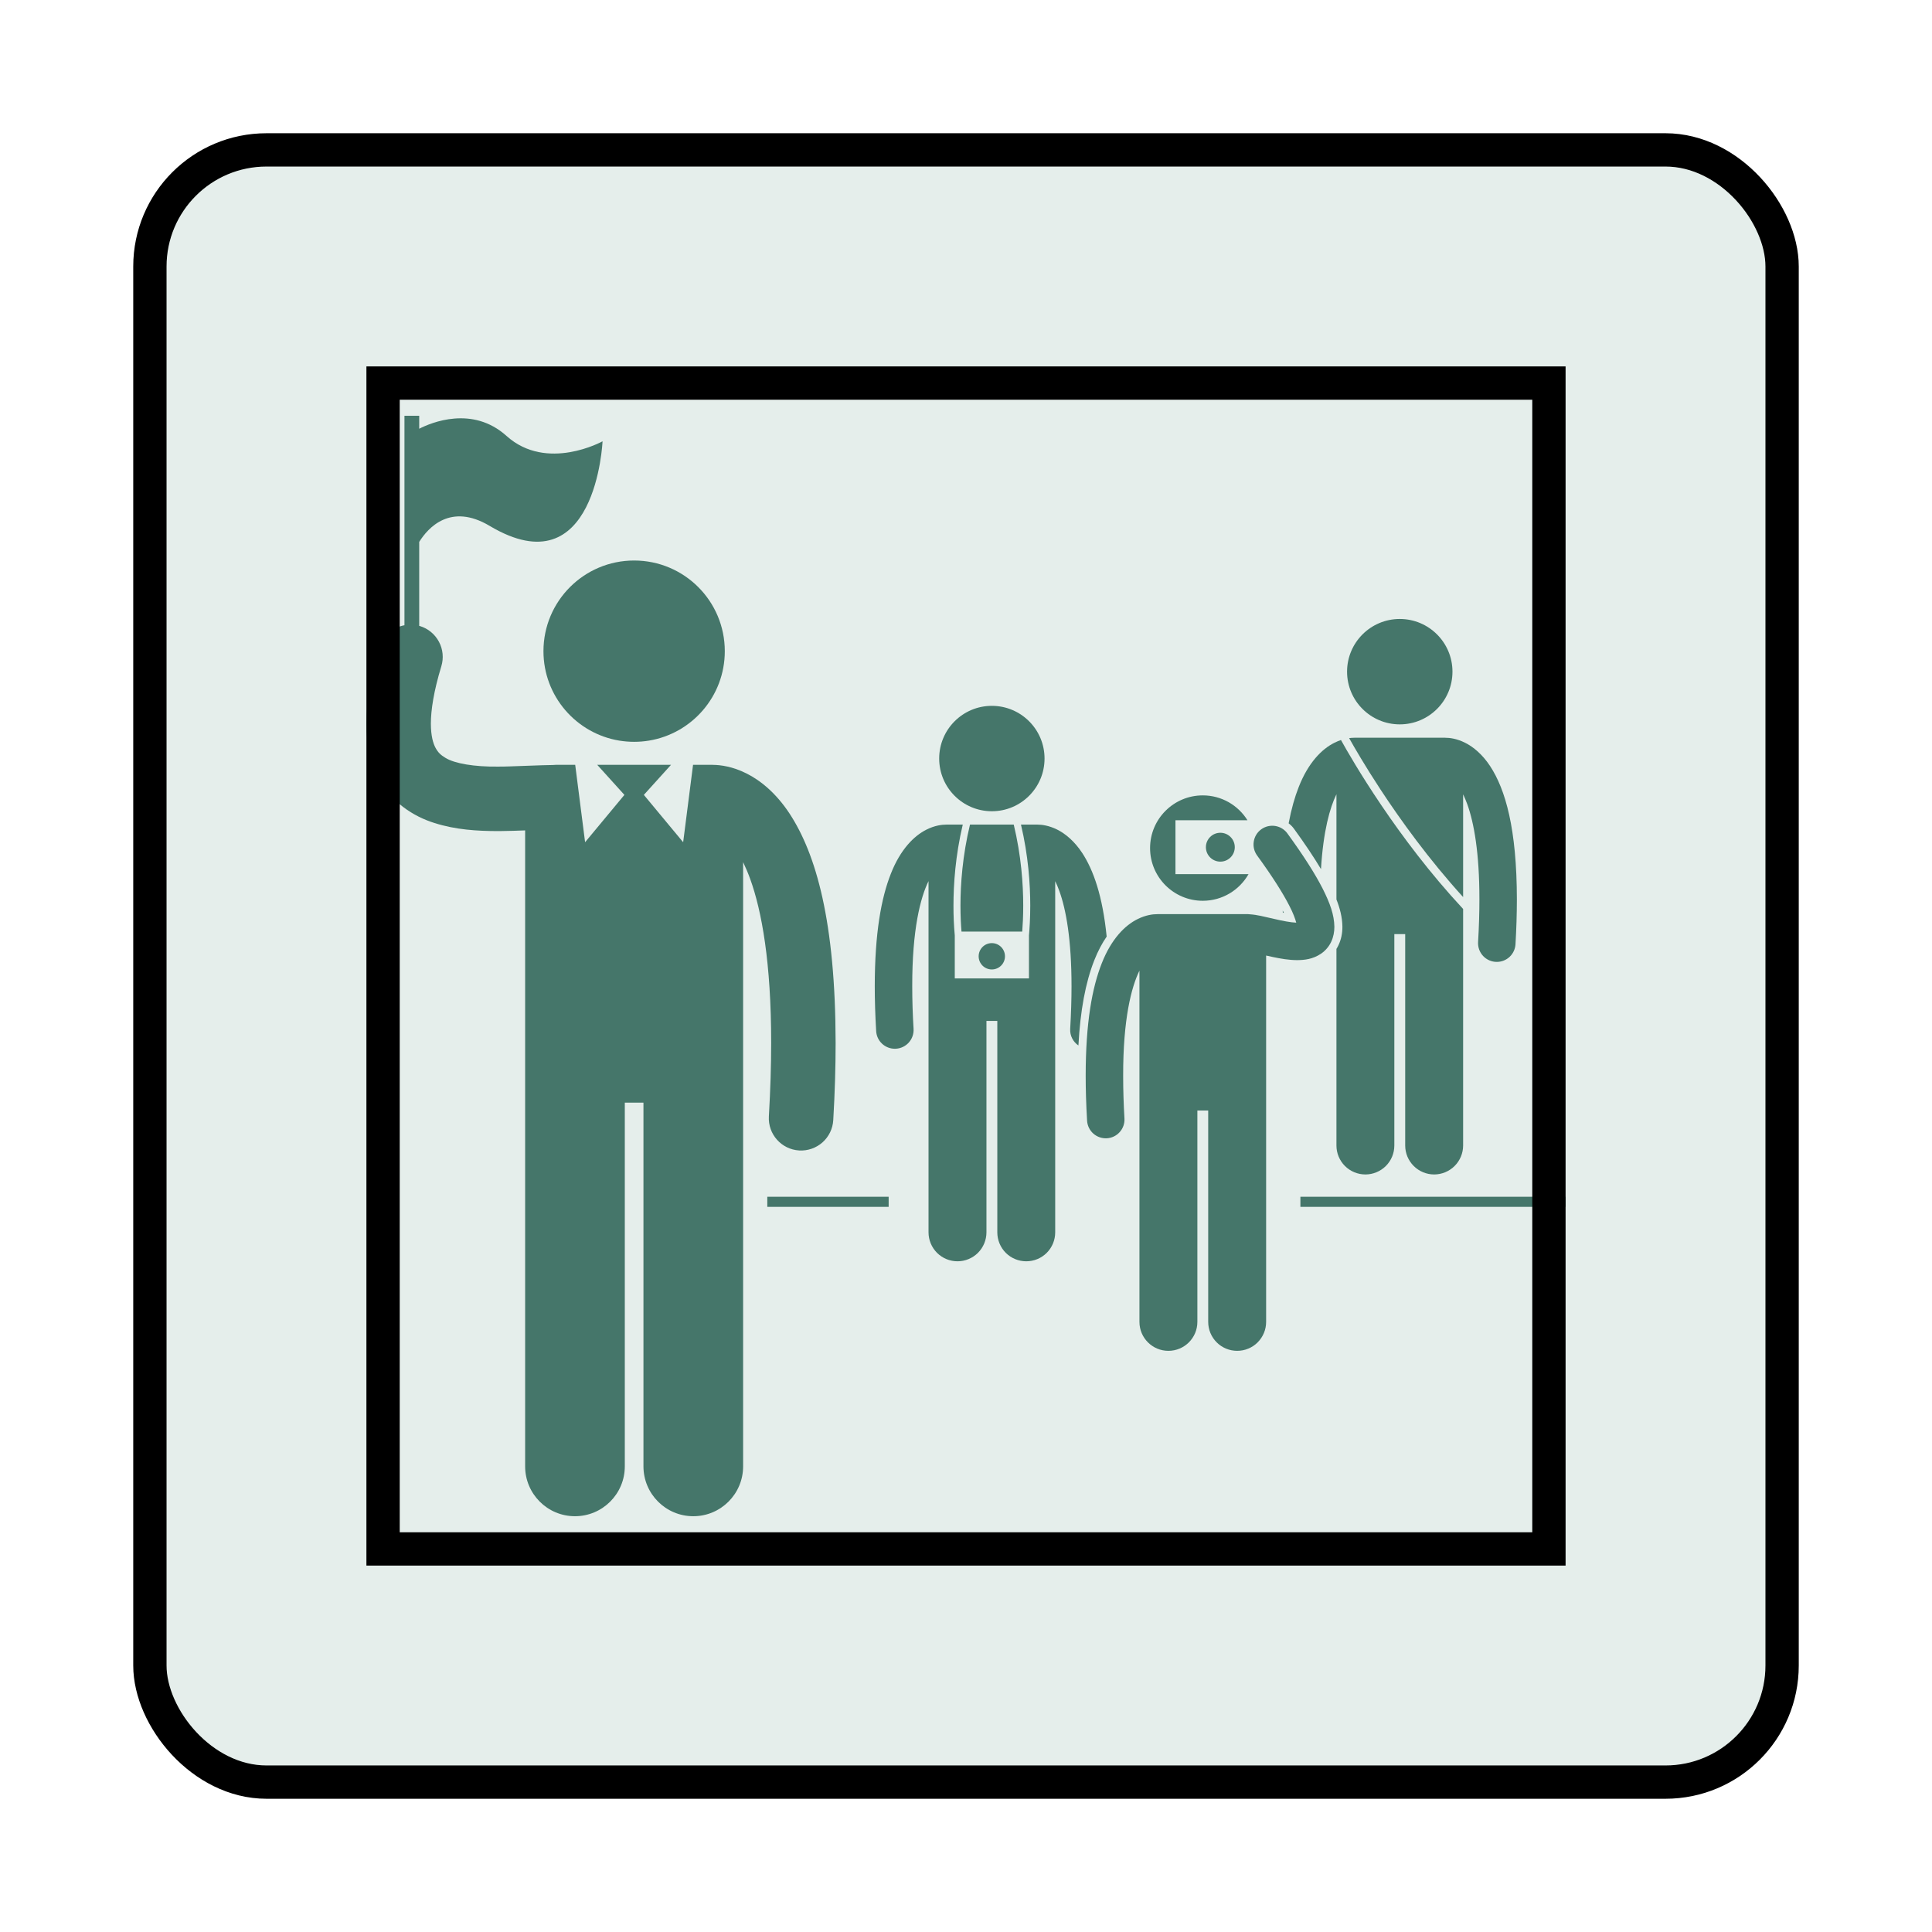
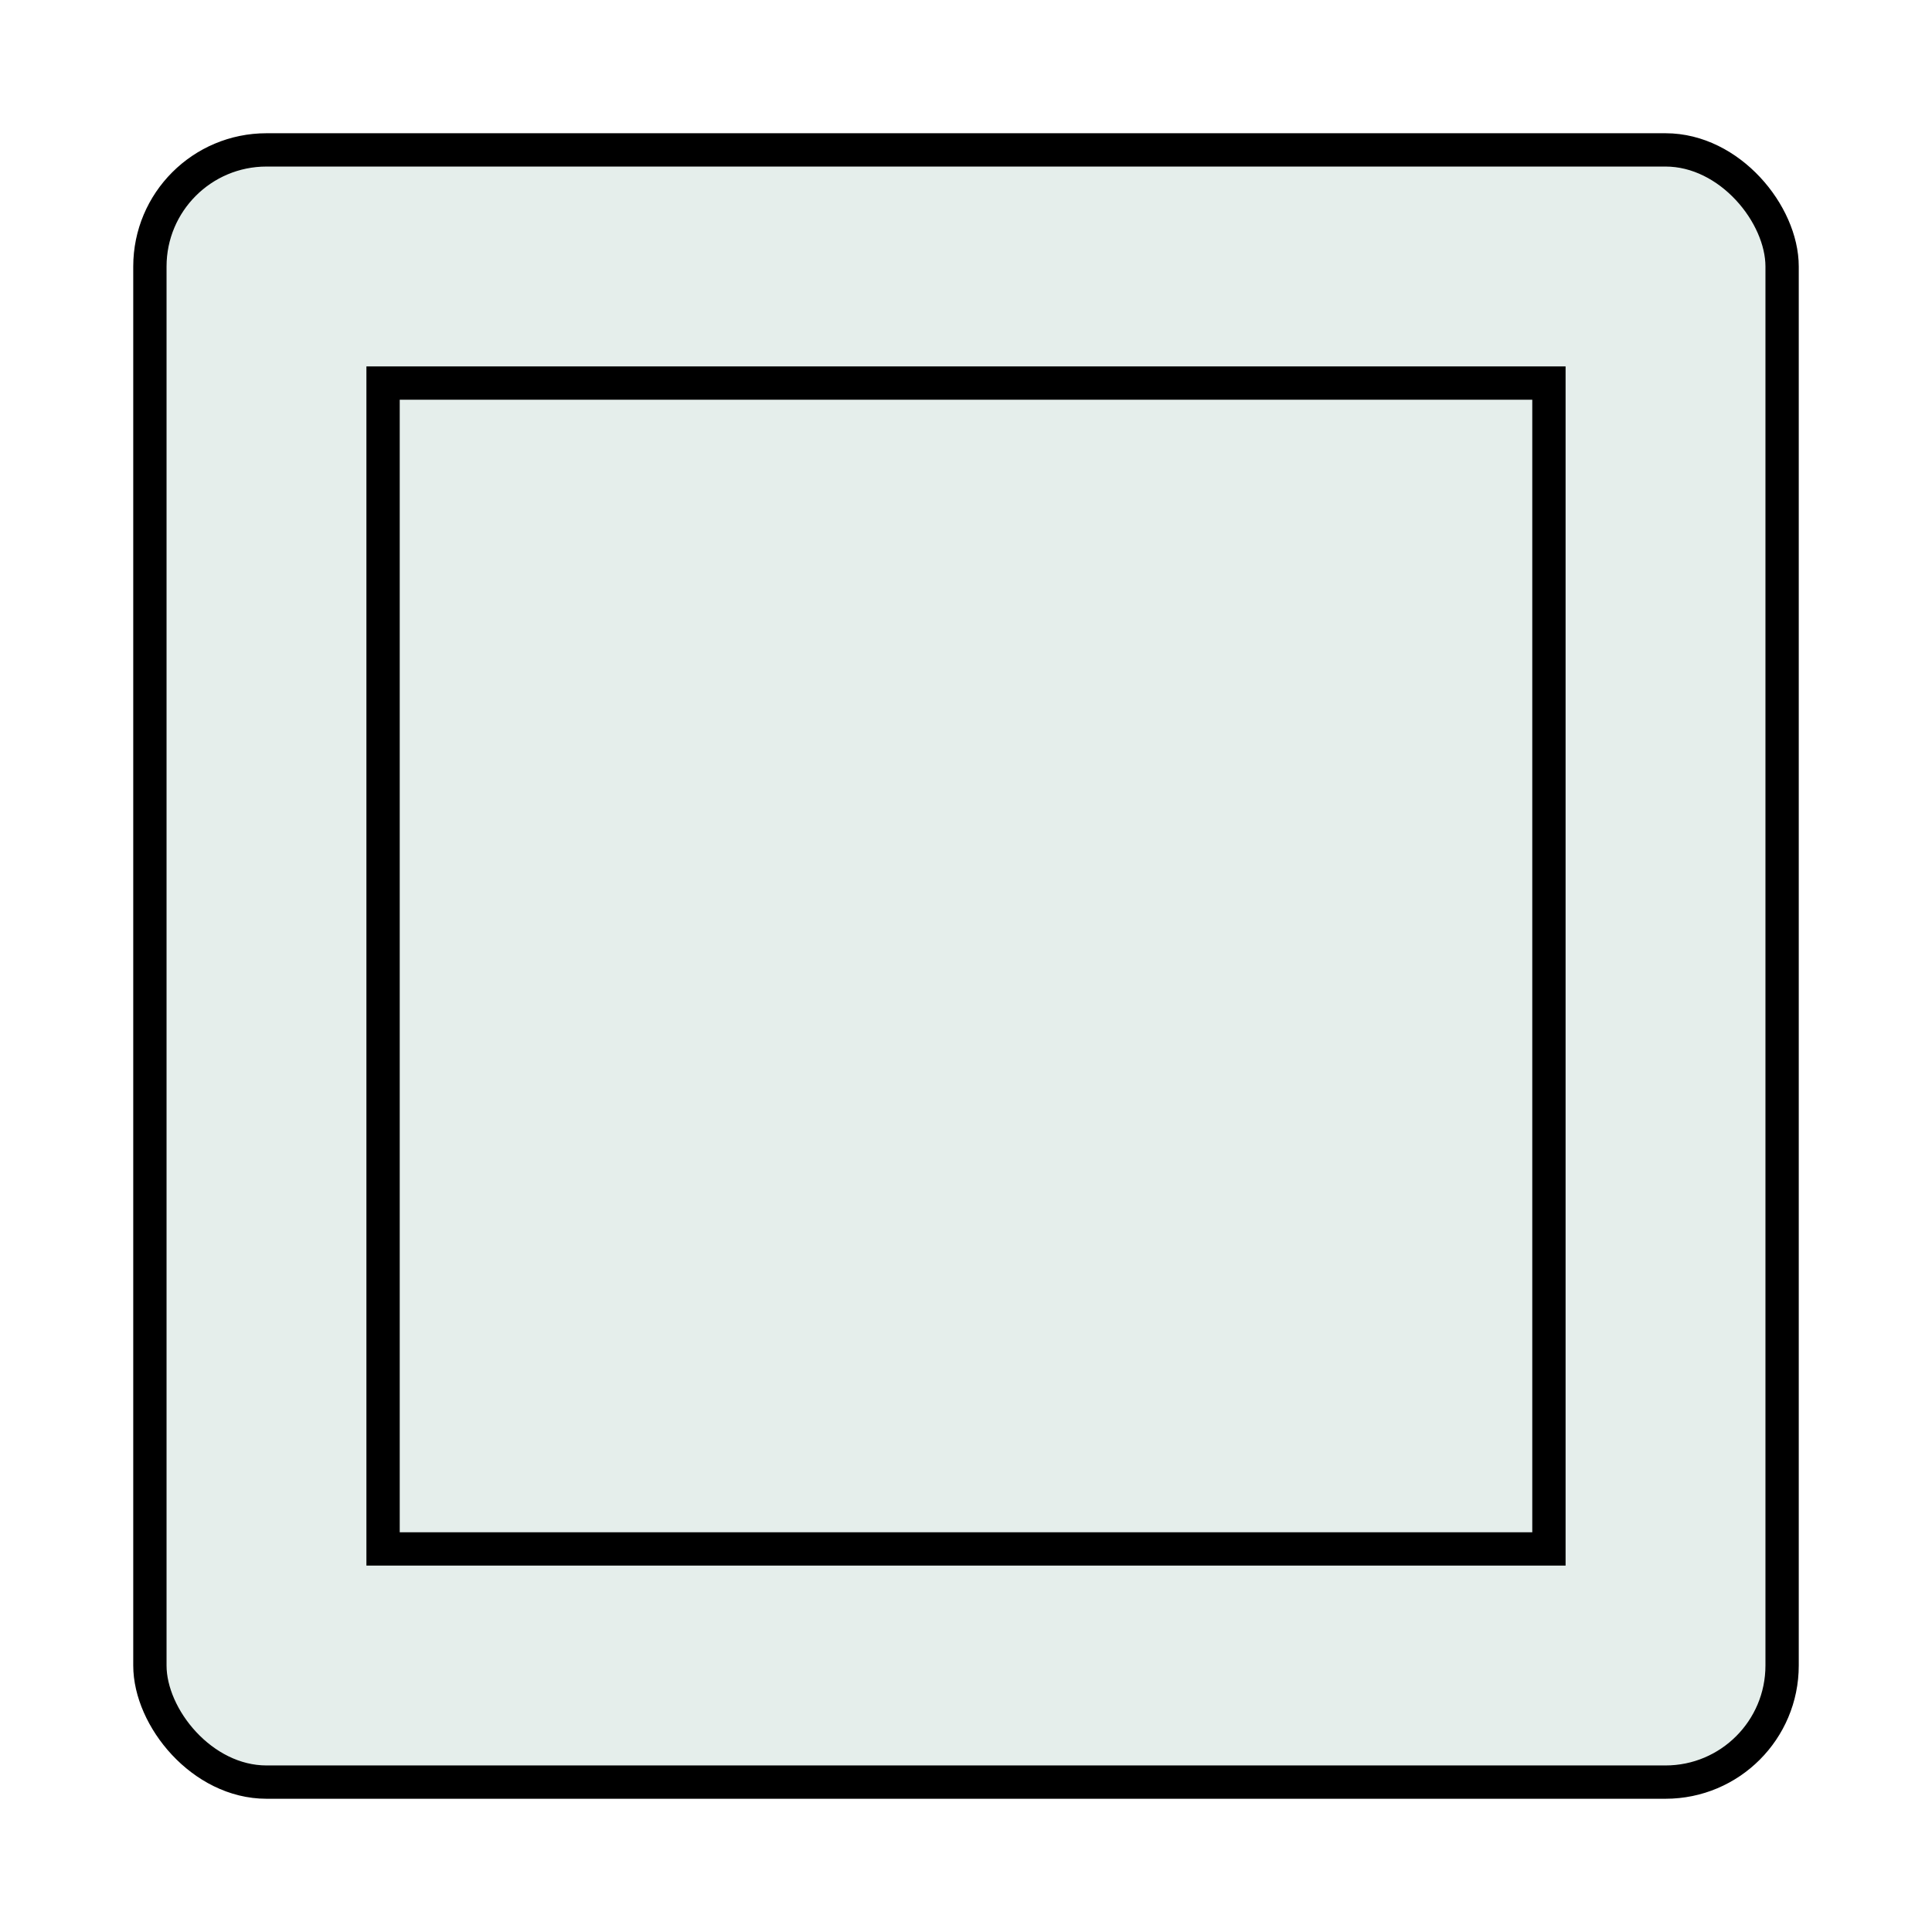
<svg xmlns="http://www.w3.org/2000/svg" width="58" height="58" viewBox="0 0 58 58" fill="none">
  <g filter="url(#filter0_d_1_35)">
    <rect x="4.5" y="0.5" width="49" height="49" rx="3.5" fill="#E5EEEB" stroke="black" />
    <g clip-path="url(#clip0_1_35)">
      <path d="M23.035 31.928H26.678V32.23H23.035V31.928ZM39.039 31.928H47V32.23H39.039V31.928ZM38.845 20.878C39.176 21.334 39.444 21.735 39.657 22.091C39.726 20.945 39.924 20.246 40.121 19.844V23.002C40.223 23.261 40.296 23.533 40.3 23.819C40.301 24.023 40.261 24.209 40.181 24.377C40.164 24.415 40.143 24.451 40.121 24.487V30.389C40.121 30.619 40.212 30.84 40.375 31.003C40.538 31.166 40.76 31.258 40.99 31.258C41.221 31.258 41.442 31.166 41.605 31.003C41.768 30.84 41.859 30.619 41.859 30.389V24.042H42.185V30.389C42.185 30.619 42.277 30.84 42.44 31.003C42.603 31.166 42.824 31.258 43.054 31.258C43.285 31.258 43.506 31.166 43.669 31.003C43.832 30.84 43.924 30.619 43.924 30.389V23.288C41.941 21.159 40.585 18.808 40.257 18.216C40.195 18.237 40.129 18.264 40.061 18.298C39.683 18.485 39.275 18.896 38.99 19.623C38.87 19.926 38.767 20.286 38.686 20.717C38.746 20.763 38.8 20.817 38.845 20.878ZM38.509 23.337L38.511 23.397L38.543 23.403C38.532 23.381 38.52 23.359 38.509 23.337Z" fill="#45766A" />
-       <path d="M41.438 19.693C42.046 20.62 42.896 21.8 43.924 22.931V19.846C43.965 19.931 44.007 20.029 44.049 20.143C44.247 20.693 44.414 21.594 44.413 23C44.413 23.388 44.401 23.814 44.373 24.282C44.369 24.358 44.38 24.435 44.406 24.507C44.432 24.579 44.473 24.645 44.526 24.701C44.578 24.757 44.642 24.801 44.712 24.831C44.783 24.862 44.859 24.877 44.935 24.877C45.079 24.877 45.217 24.822 45.321 24.724C45.425 24.625 45.488 24.491 45.496 24.348C45.523 23.899 45.537 23.45 45.538 23C45.535 20.879 45.196 19.704 44.734 18.998C44.503 18.648 44.233 18.423 43.983 18.298C43.734 18.173 43.515 18.147 43.39 18.148L43.388 18.148C43.385 18.148 43.383 18.147 43.38 18.147H40.664C40.661 18.147 40.658 18.148 40.654 18.148H40.654C40.603 18.148 40.552 18.152 40.502 18.159C40.658 18.438 40.978 18.991 41.438 19.693Z" fill="#45766A" />
      <path d="M42.022 17.746C42.896 17.746 43.604 17.038 43.604 16.164C43.604 15.291 42.896 14.582 42.022 14.582C41.148 14.582 40.44 15.291 40.44 16.164C40.44 17.038 41.148 17.746 42.022 17.746Z" fill="#45766A" />
      <path d="M15.765 25.877V40.022C15.765 40.848 16.435 41.518 17.261 41.518C18.087 41.518 18.757 40.848 18.757 40.022V29.102H19.317V40.022C19.317 40.848 19.987 41.518 20.813 41.518C21.639 41.518 22.309 40.848 22.309 40.022V21.882C22.389 22.049 22.461 22.22 22.524 22.395C22.865 23.34 23.152 24.89 23.151 27.311C23.151 27.978 23.129 28.71 23.082 29.515C23.051 30.049 23.459 30.506 23.992 30.538C24.248 30.553 24.5 30.465 24.692 30.295C24.884 30.124 25 29.884 25.015 29.628C25.064 28.789 25.086 28.019 25.086 27.311C25.081 23.66 24.498 21.639 23.703 20.424C23.306 19.821 22.841 19.434 22.411 19.22C21.995 19.01 21.629 18.964 21.412 18.962C21.399 18.961 21.387 18.96 21.374 18.96H20.806L20.509 21.284L19.329 19.863L20.145 18.96H17.929L18.745 19.863L17.565 21.284L17.268 18.96H16.7C16.664 18.96 16.628 18.962 16.593 18.966C16.165 18.972 15.725 18.997 15.298 19.008C15.178 19.012 15.057 19.015 14.94 19.014C14.249 19.022 13.65 18.924 13.372 18.751C13.229 18.666 13.15 18.588 13.076 18.453C13.004 18.318 12.936 18.098 12.935 17.724C12.935 17.321 13.021 16.749 13.249 16.002C13.324 15.756 13.298 15.491 13.177 15.265C13.056 15.038 12.851 14.869 12.605 14.794C12.598 14.792 12.592 14.791 12.585 14.79V12.268C12.85 11.844 13.524 11.086 14.702 11.789C17.894 13.691 18.089 9.248 18.089 9.248C18.089 9.248 16.416 10.176 15.206 9.087C14.182 8.166 12.942 8.688 12.585 8.871V8.482H12.142V14.77C11.969 14.803 11.808 14.883 11.676 15C11.545 15.118 11.449 15.27 11.397 15.438C11.132 16.313 11.001 17.058 11 17.724C10.999 18.334 11.116 18.888 11.366 19.361C11.742 20.079 12.408 20.51 13.042 20.707C13.684 20.912 14.33 20.948 14.94 20.95C14.973 20.95 15.006 20.949 15.039 20.949C15.29 20.946 15.534 20.939 15.765 20.929L15.765 25.877Z" fill="#45766A" />
      <path d="M19.481 18.234C20.773 18.022 21.759 16.901 21.759 15.549C21.759 14.045 20.54 12.827 19.037 12.827C17.534 12.827 16.315 14.045 16.315 15.549C16.315 16.901 17.301 18.022 18.593 18.234C18.737 18.257 18.886 18.27 19.037 18.27C19.188 18.27 19.336 18.258 19.481 18.234ZM33.223 24.117C33.101 22.9 32.828 22.125 32.488 21.605C32.257 21.255 31.987 21.03 31.738 20.905C31.488 20.78 31.269 20.755 31.144 20.755H31.144C31.141 20.755 31.138 20.754 31.135 20.754H30.65C30.871 21.686 30.929 22.545 30.929 23.188C30.929 23.574 30.908 23.883 30.89 24.082V25.373H28.663V24.084C28.636 23.786 28.623 23.487 28.624 23.188C28.624 22.545 28.682 21.686 28.903 20.754H28.418C28.415 20.754 28.412 20.755 28.409 20.755H28.408C28.284 20.755 28.064 20.779 27.815 20.905C27.437 21.093 27.029 21.503 26.744 22.23C26.455 22.96 26.262 24.015 26.261 25.608C26.261 26.02 26.274 26.467 26.303 26.955C26.311 27.098 26.374 27.233 26.478 27.331C26.582 27.429 26.72 27.484 26.863 27.484C26.875 27.484 26.886 27.484 26.897 27.483C27.046 27.475 27.185 27.407 27.284 27.296C27.384 27.184 27.434 27.038 27.426 26.889C27.4 26.462 27.386 26.035 27.386 25.608C27.383 23.905 27.631 22.95 27.875 22.451V32.996C27.875 33.226 27.967 33.447 28.13 33.611C28.293 33.773 28.514 33.865 28.745 33.865C28.975 33.865 29.196 33.773 29.359 33.611C29.522 33.447 29.614 33.226 29.614 32.996V26.649H29.94V32.996C29.94 33.226 30.031 33.447 30.194 33.611C30.357 33.774 30.578 33.865 30.809 33.865C31.04 33.865 31.261 33.774 31.424 33.611C31.587 33.447 31.678 33.226 31.678 32.996V22.453C31.72 22.538 31.762 22.636 31.803 22.751C32.002 23.3 32.168 24.201 32.168 25.608C32.168 25.995 32.155 26.422 32.128 26.889C32.116 27.094 32.217 27.278 32.375 27.386C32.431 26.338 32.588 25.495 32.851 24.829C32.963 24.544 33.09 24.31 33.223 24.117Z" fill="#45766A" />
-       <path d="M28.834 23.188C28.834 23.51 28.849 23.776 28.865 23.967H30.688C30.703 23.776 30.718 23.51 30.718 23.188C30.718 22.546 30.658 21.684 30.433 20.754H29.12C28.895 21.685 28.834 22.547 28.834 23.188Z" fill="#45766A" />
      <path d="M29.776 20.354C30.65 20.354 31.358 19.645 31.358 18.772C31.358 17.898 30.65 17.19 29.776 17.19C28.903 17.19 28.195 17.898 28.195 18.772C28.195 19.645 28.903 20.354 29.776 20.354Z" fill="#45766A" />
-       <path d="M29.775 25.104C29.993 25.104 30.17 24.927 30.17 24.709C30.17 24.49 29.993 24.313 29.775 24.313C29.557 24.313 29.38 24.49 29.38 24.709C29.38 24.927 29.557 25.104 29.775 25.104Z" fill="#45766A" />
      <path d="M35.288 20.625H37.45C37.171 20.177 36.675 19.878 36.108 19.878C35.235 19.878 34.526 20.586 34.526 21.46C34.526 22.334 35.235 23.042 36.108 23.042C36.697 23.042 37.21 22.72 37.482 22.242H35.288V20.625H35.288Z" fill="#45766A" />
      <path d="M36.636 21.867C36.875 21.867 37.069 21.673 37.069 21.433C37.069 21.194 36.875 21 36.636 21C36.396 21 36.202 21.194 36.202 21.433C36.202 21.673 36.396 21.867 36.636 21.867Z" fill="#45766A" />
      <path d="M40.059 23.823C40.053 23.462 39.929 23.117 39.705 22.673C39.479 22.231 39.139 21.695 38.649 21.021C38.606 20.961 38.551 20.91 38.488 20.872C38.425 20.833 38.355 20.808 38.282 20.796C38.209 20.785 38.134 20.788 38.062 20.805C37.991 20.822 37.923 20.853 37.863 20.897C37.803 20.94 37.753 20.995 37.714 21.058C37.676 21.121 37.65 21.191 37.639 21.264C37.627 21.337 37.63 21.411 37.647 21.483C37.665 21.555 37.696 21.623 37.739 21.682C38.208 22.326 38.519 22.823 38.704 23.185C38.823 23.412 38.885 23.588 38.914 23.699C38.754 23.694 38.497 23.645 38.249 23.586C38.115 23.555 37.981 23.523 37.852 23.496C37.742 23.474 37.64 23.455 37.522 23.448C37.504 23.446 37.485 23.443 37.467 23.443H34.75C34.747 23.443 34.744 23.444 34.741 23.444H34.74C34.615 23.443 34.397 23.468 34.147 23.594C33.769 23.781 33.361 24.192 33.076 24.918C32.787 25.648 32.593 26.703 32.593 28.296C32.593 28.708 32.606 29.155 32.635 29.643C32.643 29.792 32.711 29.931 32.822 30.031C32.934 30.13 33.08 30.18 33.229 30.172C33.378 30.163 33.517 30.096 33.616 29.984C33.715 29.873 33.766 29.727 33.757 29.578C33.732 29.151 33.718 28.724 33.718 28.296C33.715 26.593 33.963 25.639 34.207 25.139V35.684C34.207 36.164 34.596 36.553 35.076 36.553C35.556 36.553 35.946 36.164 35.946 35.684V29.338H36.271V35.684C36.271 35.915 36.363 36.136 36.526 36.299C36.689 36.462 36.91 36.553 37.141 36.553C37.255 36.553 37.368 36.531 37.473 36.487C37.579 36.444 37.675 36.38 37.755 36.299C37.836 36.218 37.9 36.122 37.944 36.017C37.988 35.911 38.01 35.798 38.01 35.684V24.686C38.077 24.701 38.145 24.716 38.215 24.731C38.444 24.779 38.688 24.823 38.945 24.824C39.161 24.821 39.406 24.799 39.658 24.631C39.789 24.541 39.895 24.418 39.963 24.274C40.032 24.128 40.059 23.971 40.059 23.823Z" fill="#45766A" />
    </g>
    <rect x="11.5" y="7.5" width="35" height="35" stroke="black" />
  </g>
  <defs>
    <filter id="filter0_d_1_35" x="0" y="0" width="58" height="58" filterUnits="userSpaceOnUse" color-interpolation-filters="sRGB">
      <feFlood flood-opacity="0" result="BackgroundImageFix" />
      <feColorMatrix in="SourceAlpha" type="matrix" values="0 0 0 0 0 0 0 0 0 0 0 0 0 0 0 0 0 0 127 0" result="hardAlpha" />
      <feOffset dy="4" />
      <feGaussianBlur stdDeviation="2" />
      <feComposite in2="hardAlpha" operator="out" />
      <feColorMatrix type="matrix" values="0 0 0 0 0 0 0 0 0 0 0 0 0 0 0 0 0 0 0.25 0" />
      <feBlend mode="normal" in2="BackgroundImageFix" result="effect1_dropShadow_1_35" />
      <feBlend mode="normal" in="SourceGraphic" in2="effect1_dropShadow_1_35" result="shape" />
    </filter>
    <clipPath id="clip0_1_35">
-       <rect x="11" y="7" width="36" height="36" fill="white" />
-     </clipPath>
+       </clipPath>
  </defs>
</svg>